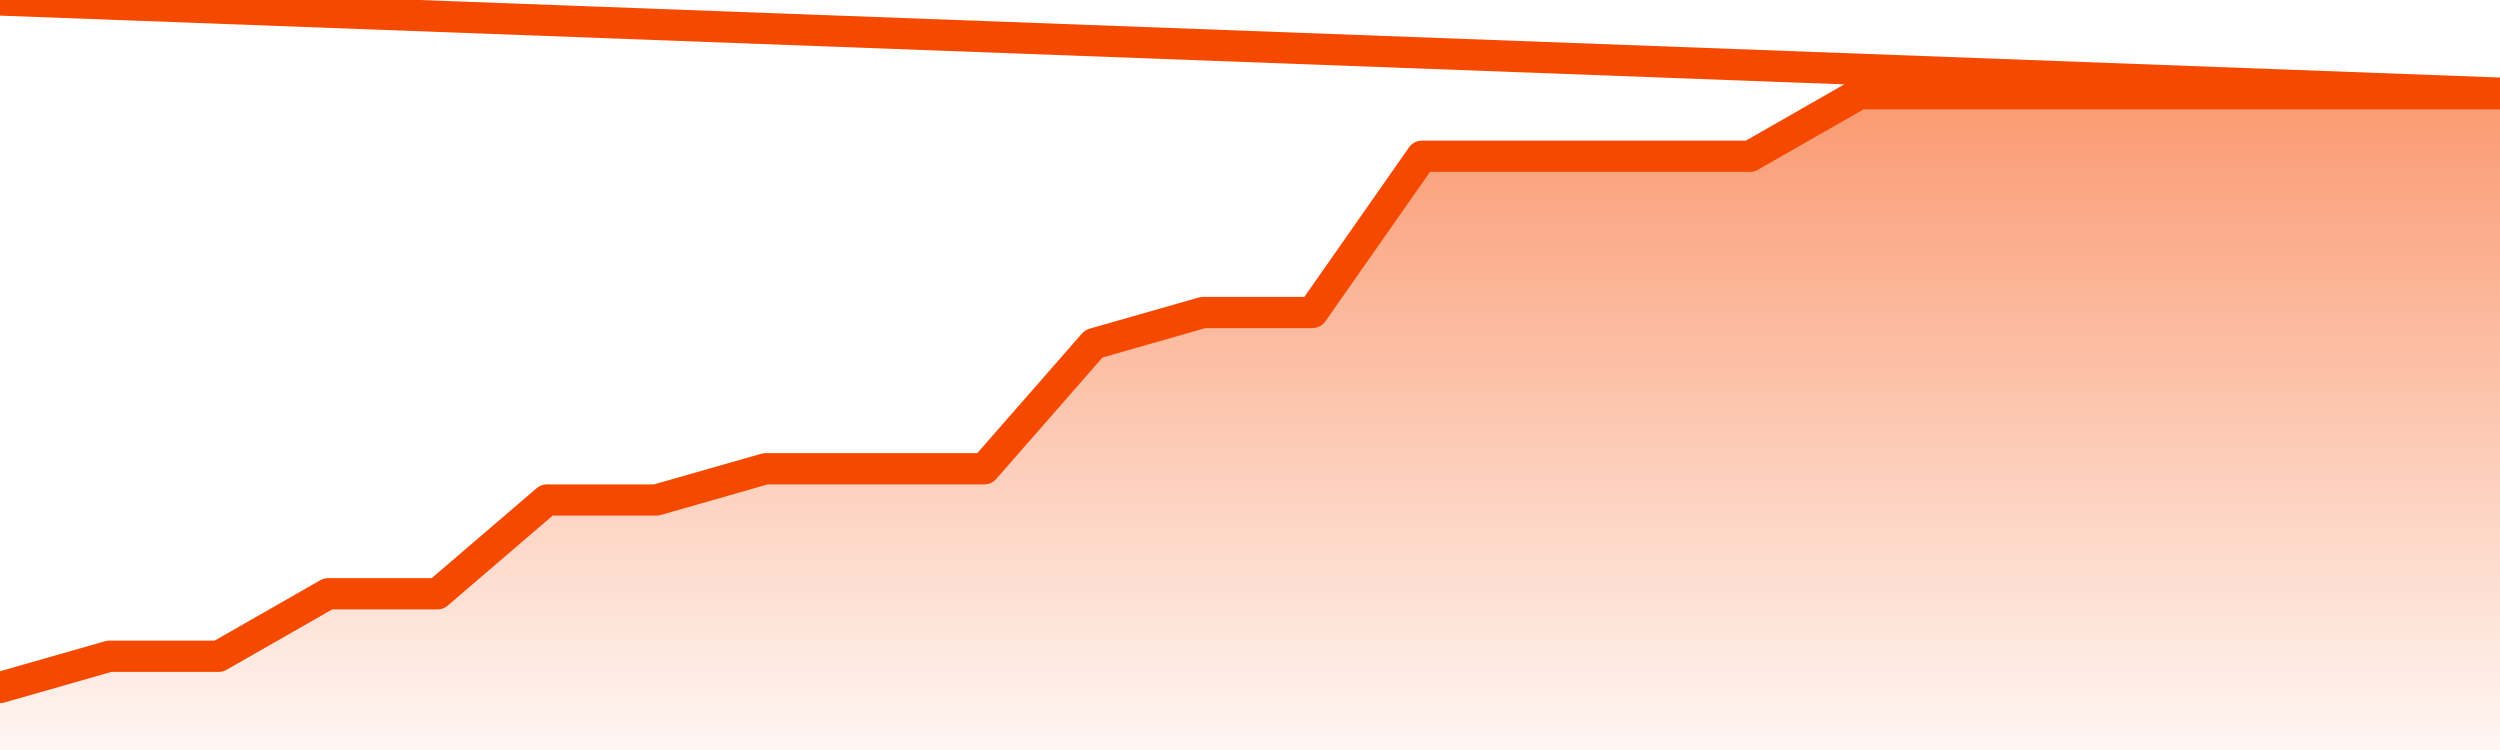
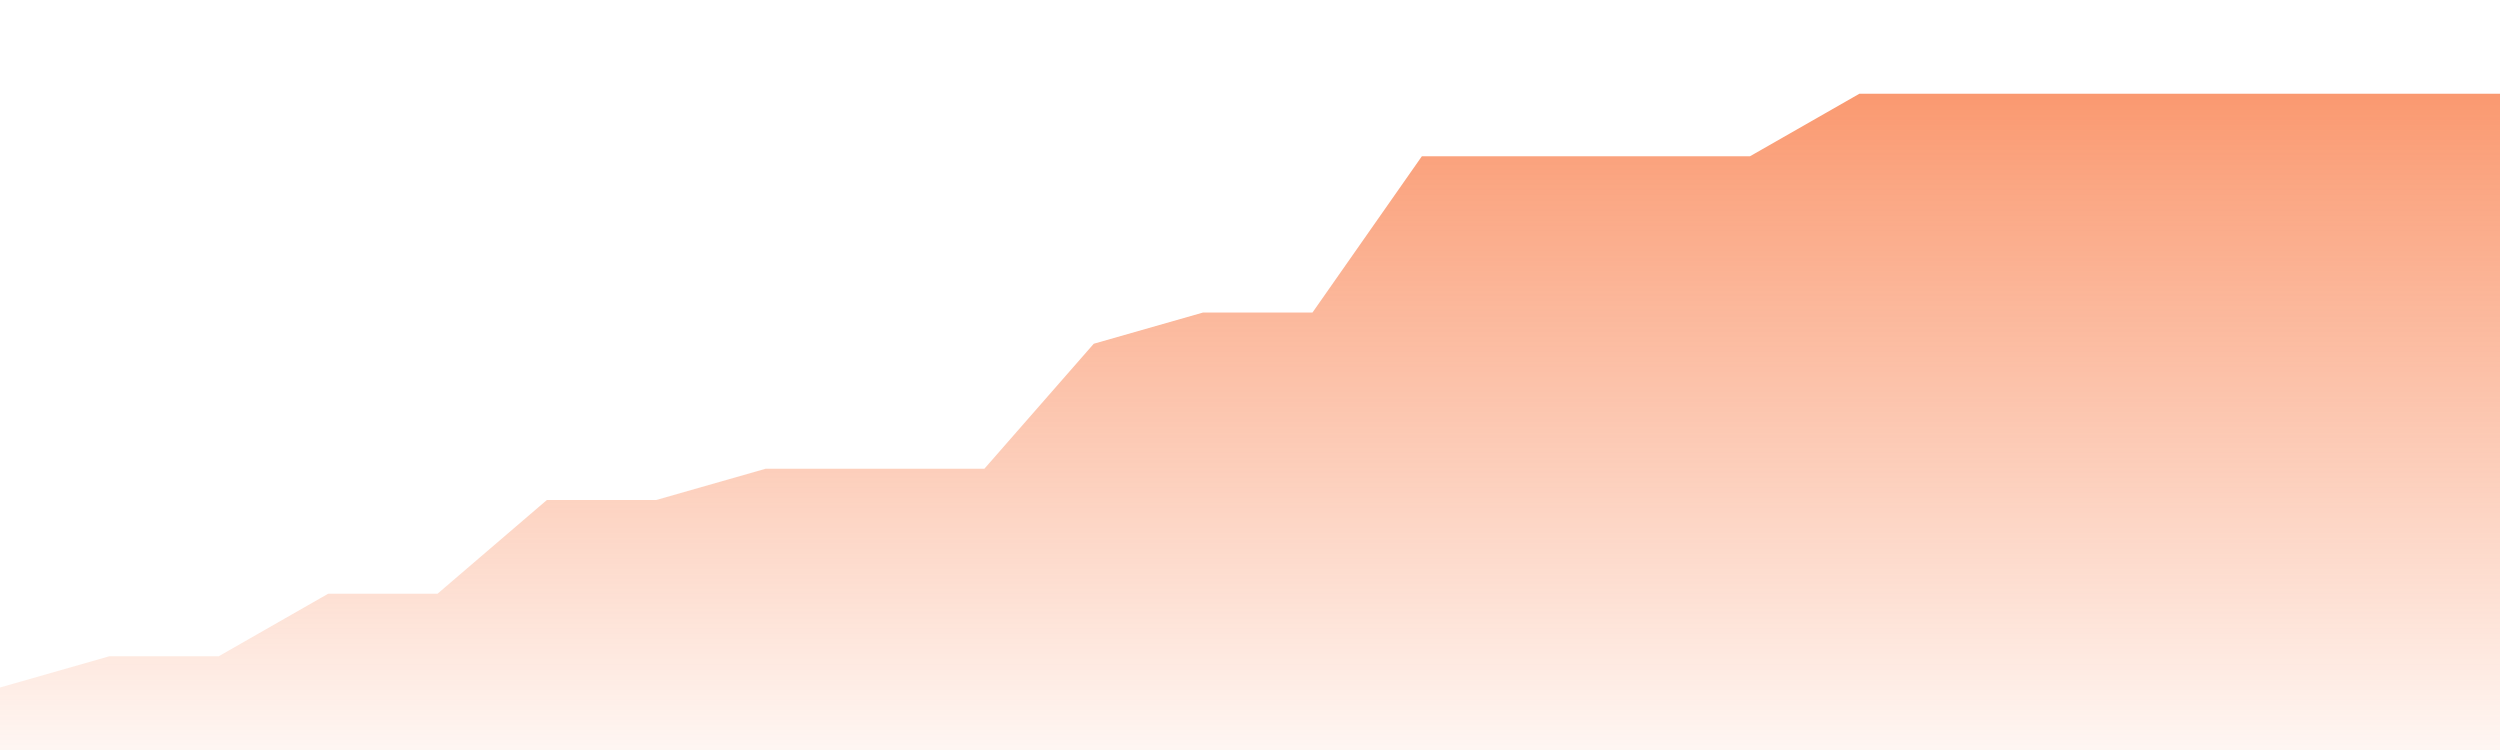
<svg xmlns="http://www.w3.org/2000/svg" version="1.1" width="80" height="24" viewBox="0 0 80 24">
  <defs>
    <linearGradient x1=".5" x2=".5" y2="1" id="gradient">
      <stop offset="0" stop-color="#F64900" />
      <stop offset="1" stop-color="#f64900" stop-opacity="0" />
    </linearGradient>
  </defs>
  <path fill="url(#gradient)" fill-opacity="0.56" stroke="none" d="M 0,26 0.0,22.0 3.5,21.0 7.0,21.0 10.5,19.0 14.0,19.0 17.5,16.0 21.0,16.0 24.5,15.0 28.0,15.0 31.5,15.0 35.0,11.0 38.5,10.0 42.0,10.0 45.5,5.0 49.0,5.0 52.5,5.0 56.0,5.0 59.5,3.0 63.0,3.0 66.5,3.0 70.0,3.0 73.5,3.0 77.0,3.0 80.5,3.0 82,26 Z" />
-   <path fill="none" stroke="#F64900" stroke-width="1" stroke-linejoin="round" stroke-linecap="round" d="M 0.0,22.0 3.5,21.0 7.0,21.0 10.5,19.0 14.0,19.0 17.5,16.0 21.0,16.0 24.5,15.0 28.0,15.0 31.5,15.0 35.0,11.0 38.5,10.0 42.0,10.0 45.5,5.0 49.0,5.0 52.5,5.0 56.0,5.0 59.5,3.0 63.0,3.0 66.5,3.0 70.0,3.0 73.5,3.0 77.0,3.0 80.5,3.0.join(' ') }" />
</svg>